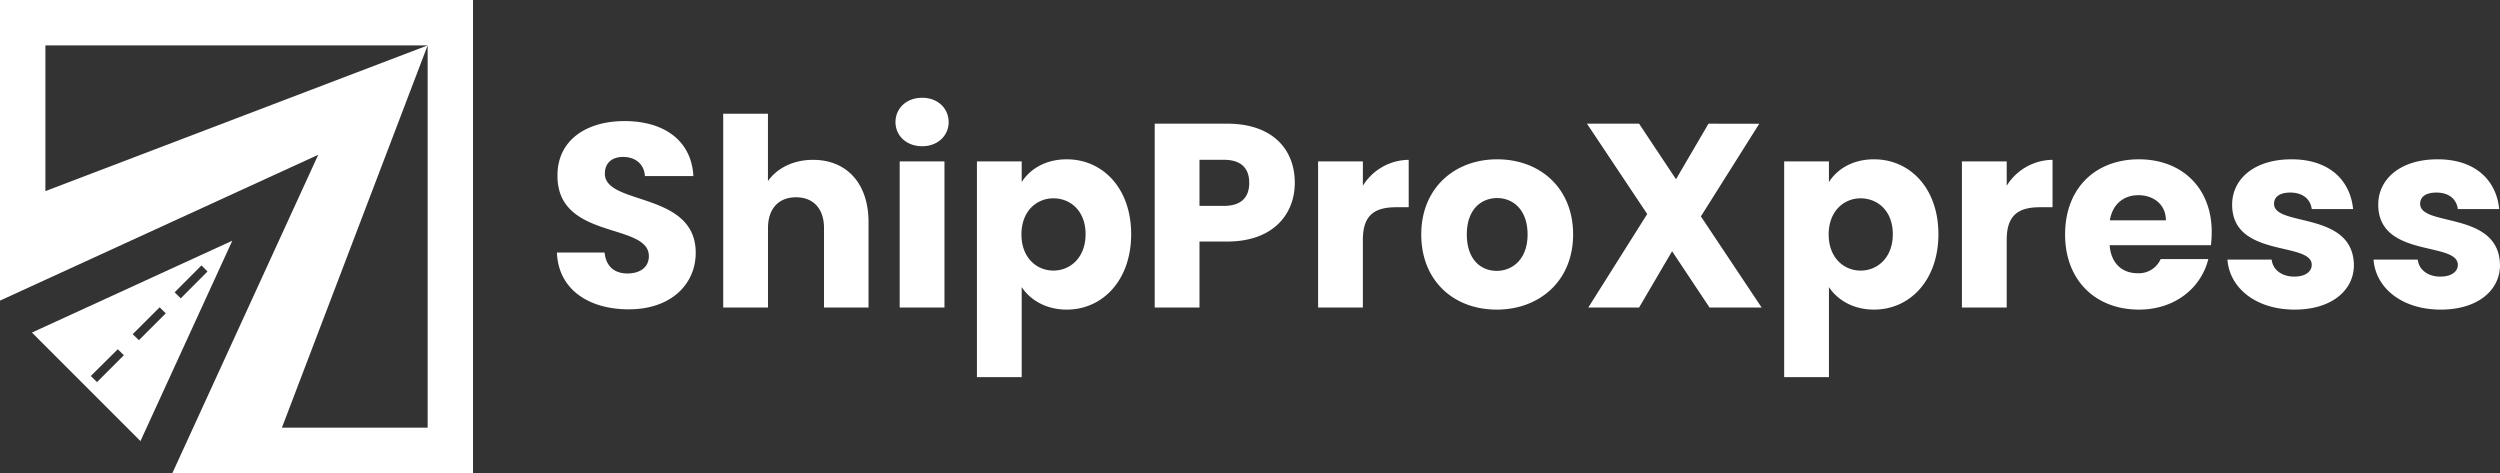
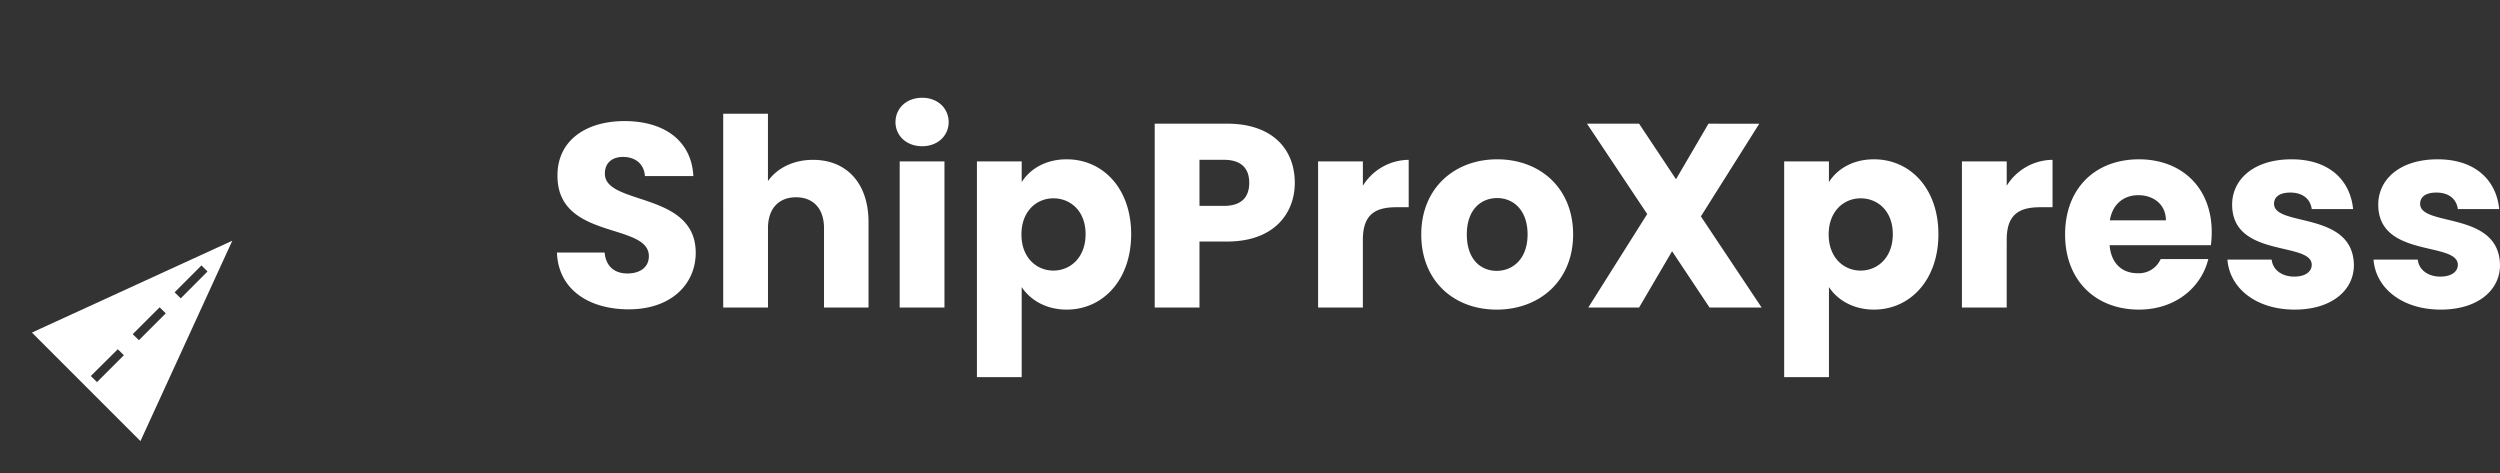
<svg xmlns="http://www.w3.org/2000/svg" width="715.886" height="135.45" viewBox="0 0 715.886 135.45">
  <rect x="0" y="0" width="715.886" height="135.45" fill="#333333" stroke="none" />
  <g id="logo-white" transform="translate(-3771 -4908)">
    <g id="Groupe_107" data-name="Groupe 107">
-       <path id="Tracé_209" data-name="Tracé 209" d="M0,0V86.08L91.13,44.32,49.37,135.45h86.08V0ZM80.73,122.46,122.46,13,13,54.72V13H122.46V122.46Z" transform="translate(3771 4908)" fill="#fff" />
      <path id="Tracé_210" data-name="Tracé 210" d="M9.14,95.23l31.08,31.08,26.3-57.38Zm26.33,6.49-7.69,7.69L26,107.67,33.73,100Zm12-12-7.69,7.69L38,95.69,45.71,88Zm4.29-4.29L50,83.71,57.69,76l1.73,1.74Z" transform="translate(3771 4908)" fill="#fff" />
    </g>
    <path id="Tracé_217" data-name="Tracé 217" d="M41.418,12.346C41.418-5.273,15.4-1.15,15.4-10.3c0-3.3,2.324-4.873,5.4-4.8,3.449.075,5.848,2.1,6.073,5.473H40.743C40.218-19.669,32.5-25.367,21.024-25.367,10-25.367,1.83-19.819,1.83-9.847,1.68,8.822,28,3.574,28,13.321c0,3.074-2.4,4.948-6.148,4.948-3.6,0-6.148-1.949-6.523-6H1.68c.375,10.647,9.222,16.27,20.544,16.27C34.52,28.541,41.418,21.193,41.418,12.346Zm7.873,15.67H62.111V5.3c0-5.7,3.149-8.847,8.022-8.847S78.156-.4,78.156,5.3V28.016H90.9V3.574c0-11.246-6.373-17.844-15.9-17.844-5.773,0-10.347,2.474-12.9,6.073V-27.466H49.29Zm50.534,0h12.821V-13.821H99.824Zm6.448-46.186c4.5,0,7.573-3.074,7.573-6.9,0-3.9-3.074-6.973-7.573-6.973-4.574,0-7.648,3.074-7.648,6.973C98.625-21.243,101.7-18.169,106.272-18.169ZM134.763-7.9v-5.923H121.942V47.96h12.821V22.168c2.324,3.524,6.748,6.448,12.9,6.448,10.272,0,18.444-8.4,18.444-21.593s-8.172-21.443-18.444-21.443C141.511-14.421,137.088-11.571,134.763-7.9Zm18.294,14.92c0,6.673-4.349,10.422-9.222,10.422-4.8,0-9.147-3.674-9.147-10.347s4.349-10.347,9.147-10.347C148.709-3.249,153.058.35,153.058,7.023Zm32.615-8.1v-13.2h6.973c5.1,0,7.273,2.549,7.273,6.6s-2.174,6.6-7.273,6.6Zm27.291-6.6c0-9.672-6.448-16.945-19.344-16.945H172.852V28.016h12.821V9.122h7.948C207.041,9.122,212.964,1.025,212.964-7.673ZM232.458,8.6c0-7.2,3.524-9.3,9.6-9.3h3.524V-14.271a15.6,15.6,0,0,0-13.121,7.423v-6.973H219.637V28.016h12.821Zm60.206-1.5c0-13.271-9.447-21.518-21.743-21.518-12.221,0-21.743,8.247-21.743,21.518s9.3,21.518,21.593,21.518S292.664,20.369,292.664,7.1Zm-30.44,0c0-7.123,4.049-10.422,8.7-10.422,4.5,0,8.7,3.3,8.7,10.422,0,7.048-4.274,10.422-8.847,10.422C266.122,17.52,262.224,14.146,262.224,7.1Zm69.5,20.918h14.92L329.253,1.924l16.72-26.542H331.427l-9.3,15.9-10.572-15.9h-14.92L313.882,1.25l-16.87,26.767h14.545l9.447-16.12ZM365.916-7.9v-5.923H353.1V47.96h12.821V22.168c2.324,3.524,6.748,6.448,12.9,6.448,10.272,0,18.444-8.4,18.444-21.593s-8.172-21.443-18.444-21.443C372.664-14.421,368.24-11.571,365.916-7.9ZM384.21,7.023c0,6.673-4.349,10.422-9.222,10.422-4.8,0-9.147-3.674-9.147-10.347s4.349-10.347,9.147-10.347C379.862-3.249,384.21.35,384.21,7.023ZM416.825,8.6c0-7.2,3.524-9.3,9.6-9.3h3.524V-14.271a15.6,15.6,0,0,0-13.121,7.423v-6.973H404V28.016h12.821ZM454.538-4.149c4.274,0,7.873,2.624,7.873,7.2H446.366C447.116-1.6,450.34-4.149,454.538-4.149Zm20.019,18.294H460.911a6.817,6.817,0,0,1-6.673,4.049c-4.124,0-7.5-2.549-7.948-8.022h29.016a32.4,32.4,0,0,0,.225-3.749c0-12.746-8.622-20.843-20.844-20.843-12.446,0-21.143,8.247-21.143,21.518s8.847,21.518,21.143,21.518C465.11,28.616,472.533,22.318,474.557,14.146Zm41.687,1.724C516.019.275,493.376,5,493.376-1.674c0-2.024,1.65-3.224,4.648-3.224,3.6,0,5.773,1.874,6.148,4.724h11.846c-.825-8.247-6.823-14.246-17.62-14.246-10.947,0-17.02,5.848-17.02,12.971,0,15.37,22.793,10.5,22.793,17.245,0,1.874-1.724,3.374-5.023,3.374-3.524,0-6.148-1.949-6.448-4.873H480.031c.6,8.1,8.1,14.321,19.269,14.321C509.8,28.616,516.244,23.143,516.244,15.87Zm41.837,0C557.856.275,535.213,5,535.213-1.674c0-2.024,1.65-3.224,4.649-3.224,3.6,0,5.773,1.874,6.148,4.724h11.846c-.825-8.247-6.823-14.246-17.62-14.246-10.947,0-17.02,5.848-17.02,12.971,0,15.37,22.793,10.5,22.793,17.245,0,1.874-1.724,3.374-5.023,3.374-3.524,0-6.148-1.949-6.448-4.873H521.867c.6,8.1,8.1,14.321,19.269,14.321C551.633,28.616,558.081,23.143,558.081,15.87Z" transform="translate(3928.805 4968.04)" fill="#fff" />
  </g>
</svg>